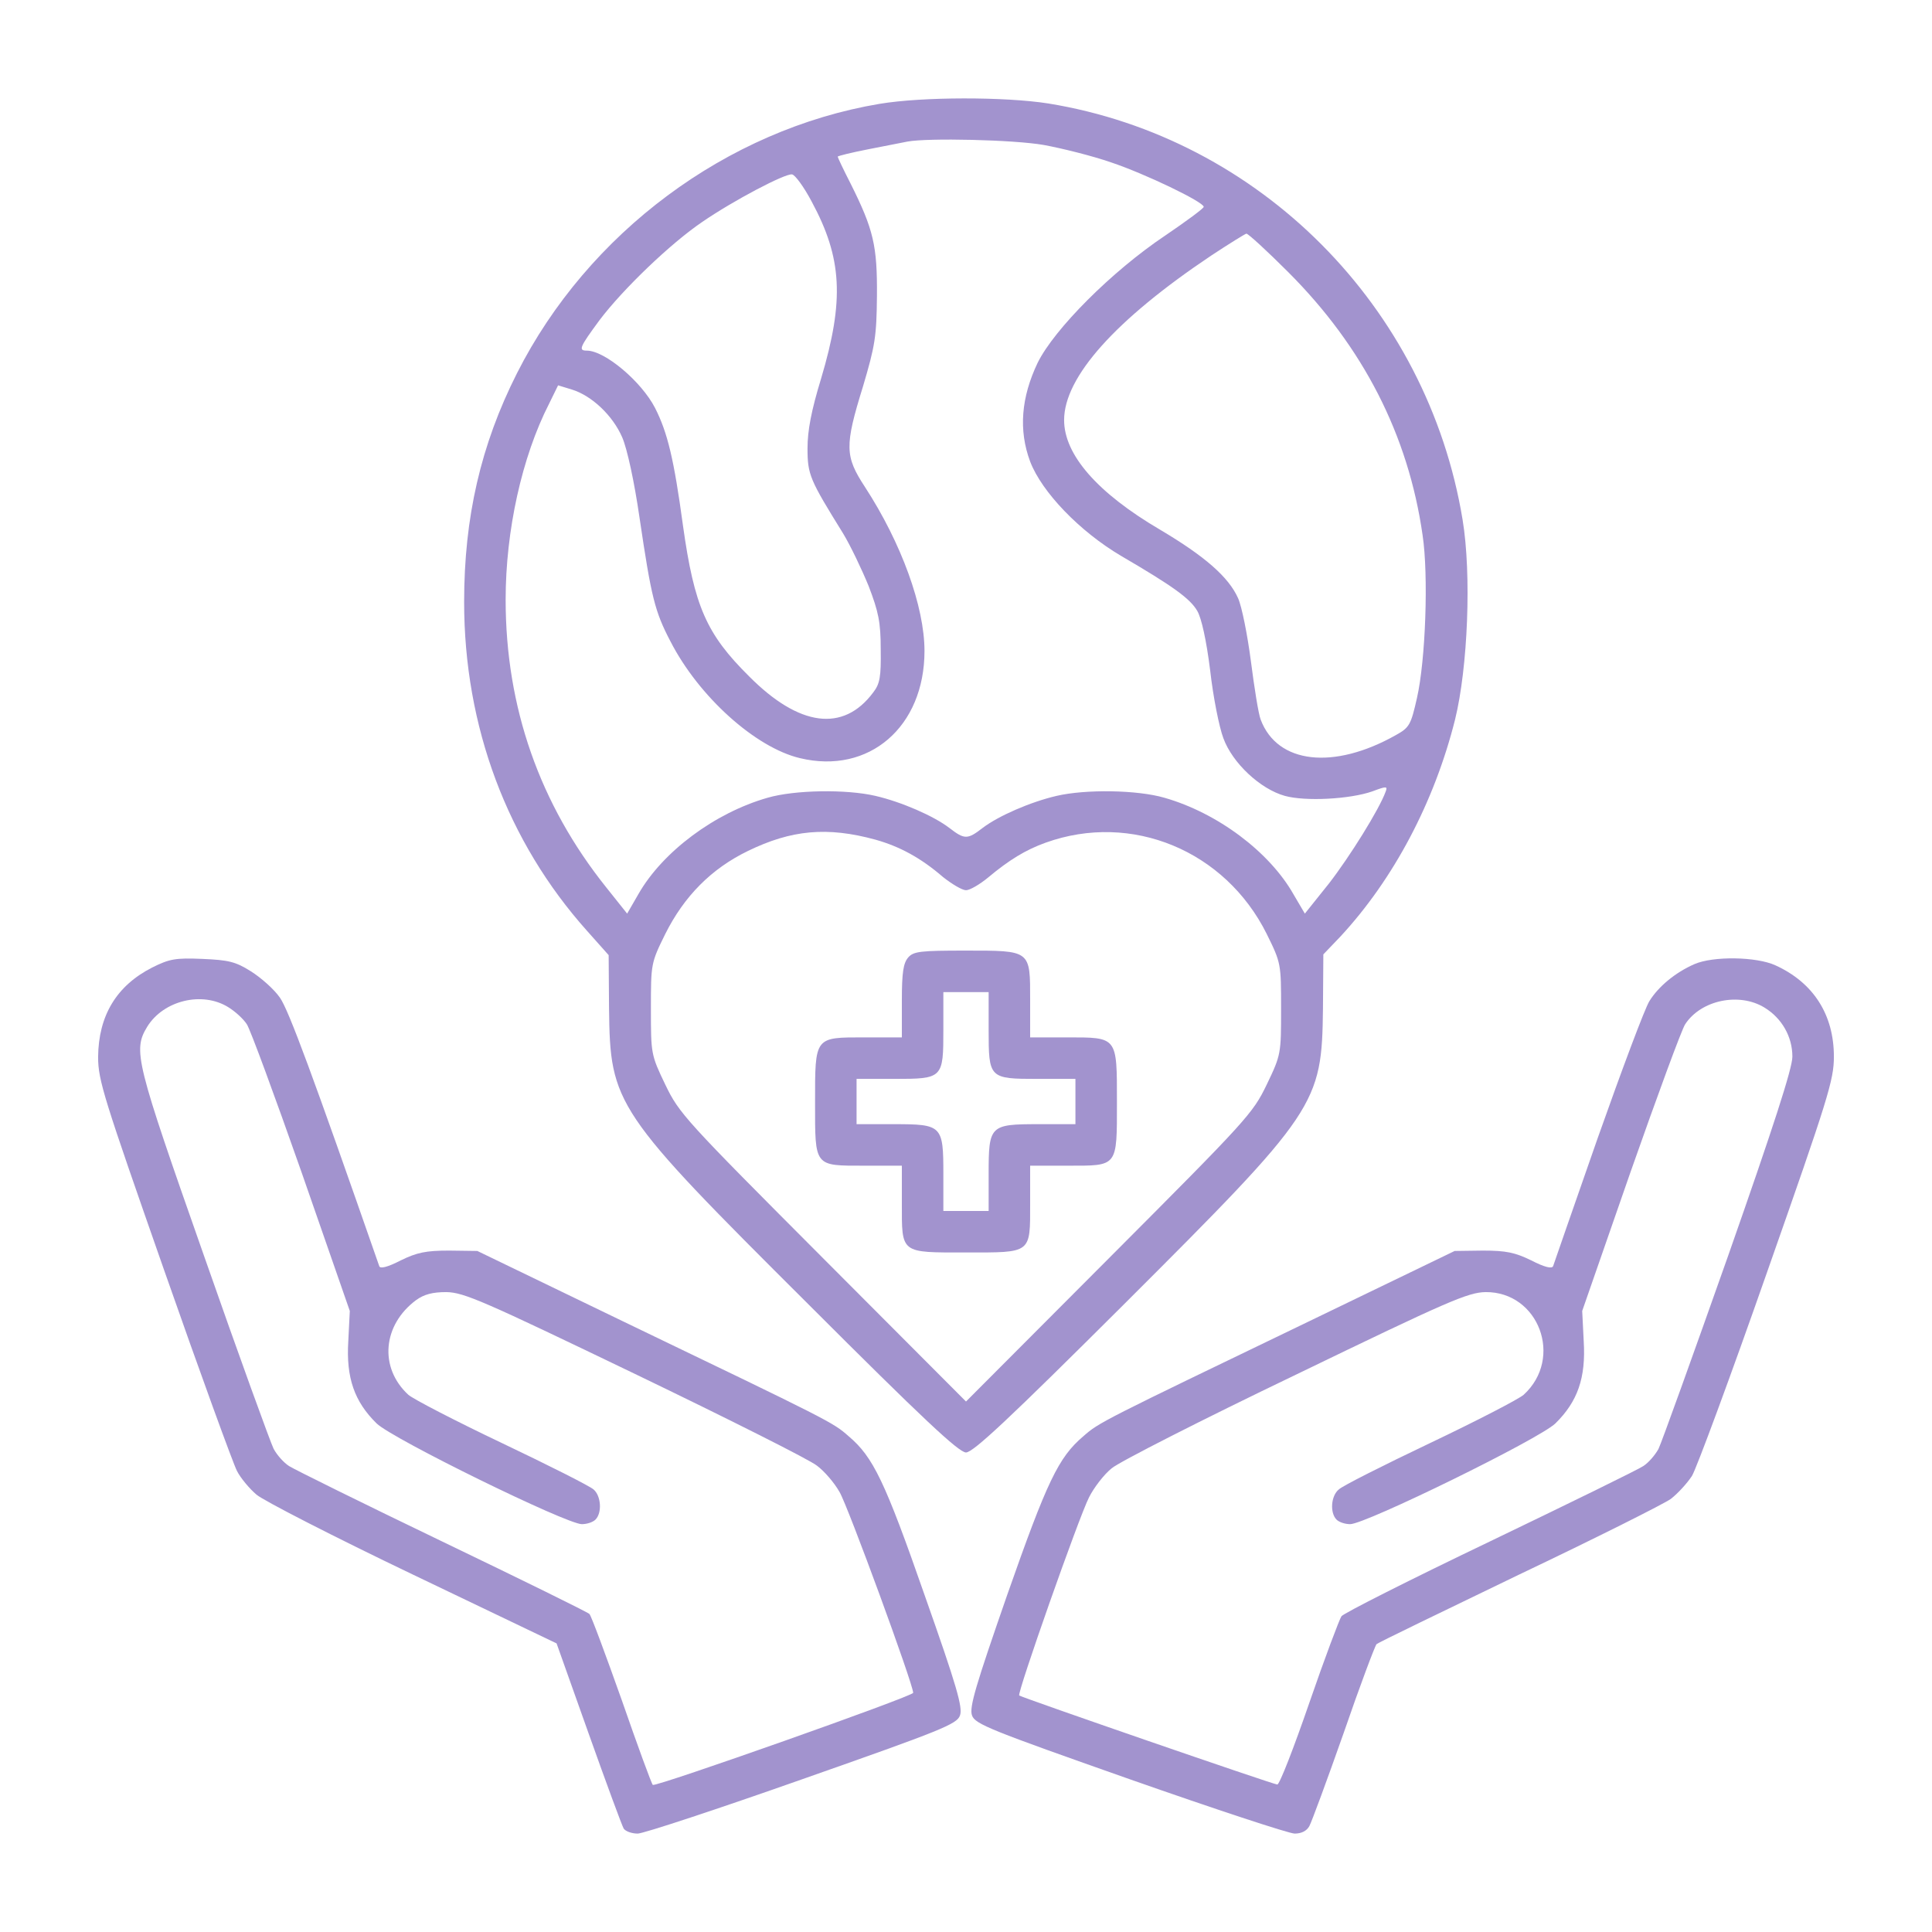
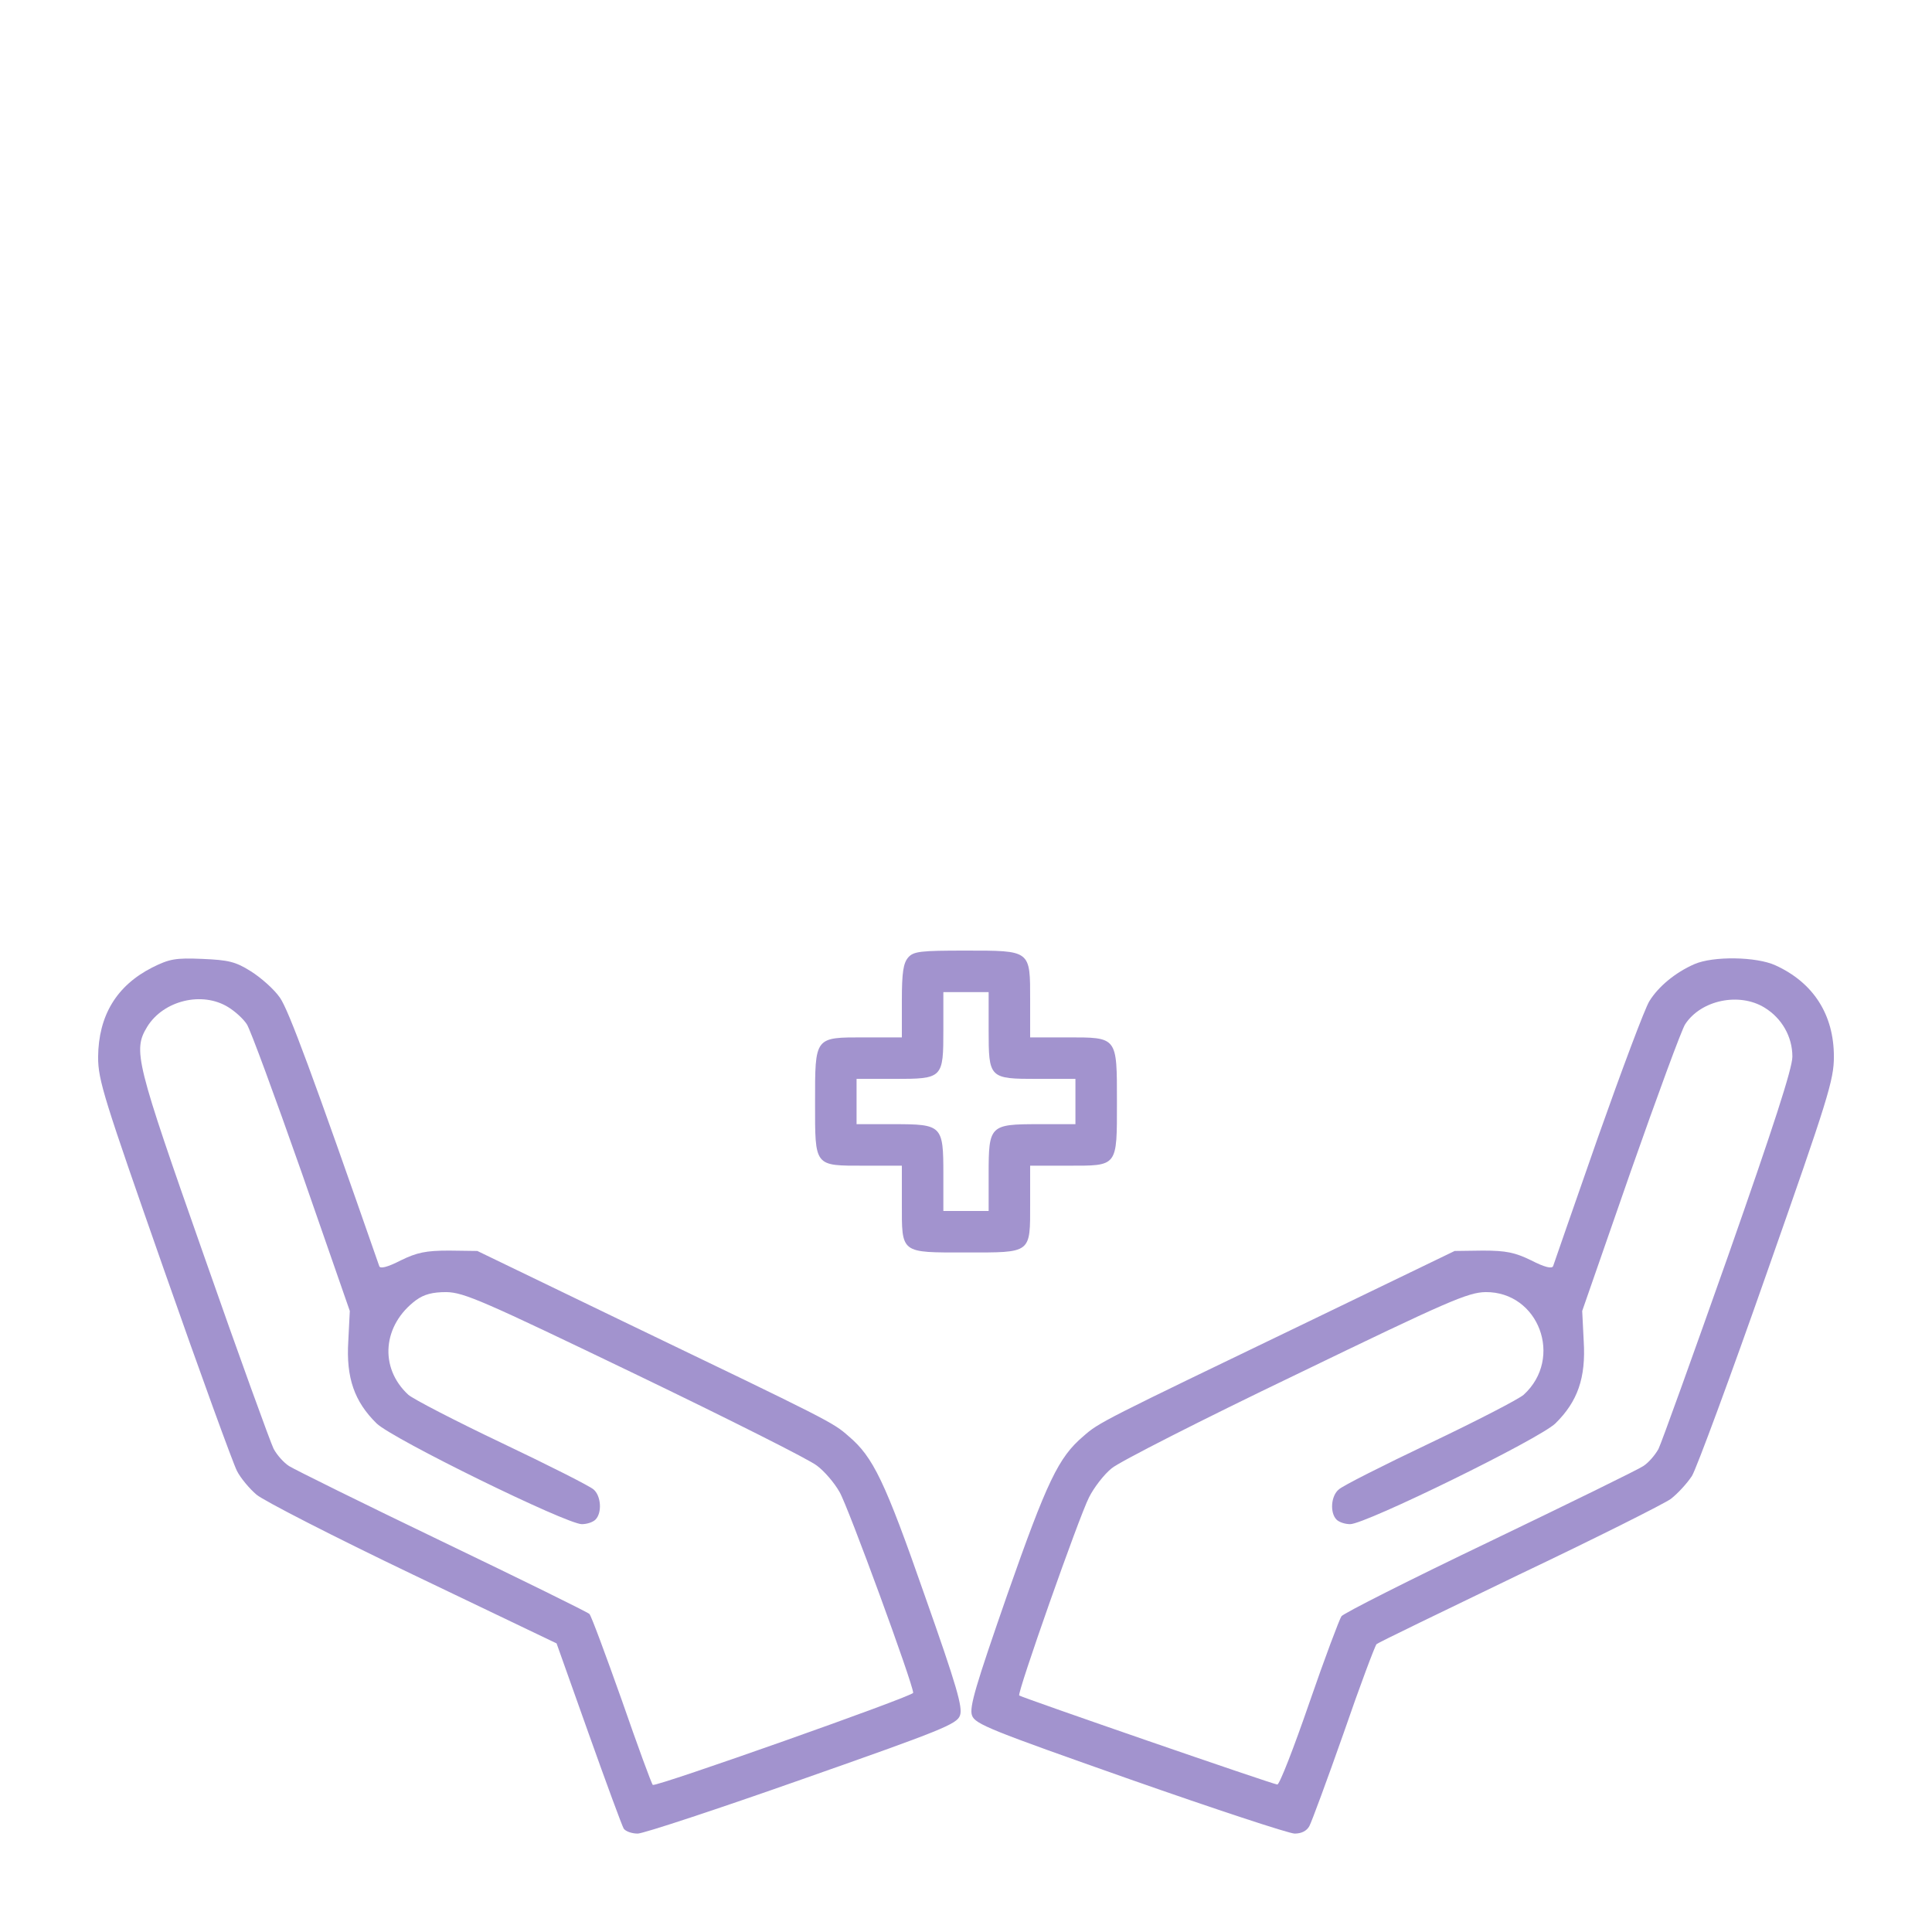
<svg xmlns="http://www.w3.org/2000/svg" version="1.1" width="512pt" height="512pt" viewBox="0,0,256,256">
  <g fill="#a293ce" fill-rule="nonzero" stroke="none" stroke-width="1" stroke-linecap="butt" stroke-linejoin="miter" stroke-miterlimit="10" stroke-dasharray="" stroke-dashoffset="0" font-family="none" font-weight="none" font-size="none" text-anchor="none" style="mix-blend-mode: normal">
    <g transform="translate(0,-0.041) scale(0.5,0.5)">
      <g transform="translate(0,512) scale(0.1,-0.1)">
-         <path d="M2331,4844c-405,-68 -773,-342 -961,-714c-96,-190 -140,-382 -140,-606c0,-330 114,-635 326,-872l57,-64l1,-141c3,-255 14,-272 528,-784c303,-303 399,-393 418,-393c19,0 115,90 418,392c514,513 525,530 528,785l1,143l45,47c141,152 249,356 304,575c34,138 44,385 20,530c-93,565 -538,1012 -1098,1103c-115,18 -333,18 -447,-1zM2766,4735c49,-9 129,-29 178,-46c90,-30 246,-105 246,-118c0,-4 -46,-38 -102,-76c-142,-95 -294,-248 -338,-337c-44,-92 -51,-179 -20,-262c31,-81 131,-185 241,-250c137,-80 183,-113 202,-146c11,-19 24,-77 34,-157c8,-71 24,-151 35,-180c24,-66 98,-135 163,-153c54,-15 172,-9 232,12c37,14 41,14 35,-1c-17,-47 -95,-172 -150,-243l-64,-80l-30,51c-64,113 -202,216 -342,256c-72,21 -209,23 -286,5c-69,-16 -154,-53 -196,-85c-40,-31 -48,-31 -88,0c-42,32 -127,69 -196,85c-77,18 -214,16 -286,-5c-140,-40 -278,-143 -342,-255l-30,-52l-55,69c-177,221 -267,478 -267,763c0,183 43,378 115,519l24,49l36,-11c53,-16 109,-69 134,-127c13,-30 32,-117 46,-214c31,-209 40,-247 82,-327c75,-146 225,-281 343,-309c183,-44 330,83 330,284c0,117 -61,286 -158,435c-53,81 -54,108 -5,266c32,108 36,132 37,240c1,133 -9,176 -70,298c-19,37 -34,69 -34,71c0,2 37,11 83,20c45,9 91,18 102,20c54,10 281,5 361,-9zM2151,4585c81,-150 87,-261 25,-469c-26,-85 -36,-138 -36,-185c0,-70 6,-83 94,-225c20,-33 50,-96 68,-140c26,-68 32,-95 32,-168c1,-72 -2,-91 -20,-114c-79,-106 -196,-91 -329,43c-113,112 -145,185 -175,399c-24,177 -41,247 -74,312c-36,70 -133,152 -181,152c-23,0 -19,9 34,81c62,82 188,203 272,260c83,57 220,129 238,126c8,-1 32,-34 52,-72zM3414,4398c198,-198 318,-431 356,-697c16,-106 8,-332 -15,-432c-16,-71 -20,-78 -56,-98c-165,-93 -314,-76 -358,41c-6,15 -17,85 -26,155c-9,69 -24,145 -34,167c-25,56 -88,111 -206,181c-167,98 -255,199 -255,291c0,114 136,266 390,436c47,31 89,57 93,58c5,0 55,-46 111,-102zM2320,2894c64,-18 120,-48 179,-99c24,-19 51,-35 61,-35c10,0 36,15 59,34c55,46 99,73 152,92c228,82 476,-21 586,-242c38,-77 38,-79 38,-198c0,-119 0,-122 -38,-201c-37,-77 -52,-93 -418,-460l-379,-380l-379,380c-366,367 -381,383 -418,460c-38,79 -38,82 -38,201c0,119 0,121 38,198c50,100 122,173 219,220c115,56 210,65 338,30z" />
        <path d="M2407,2582c-13,-15 -17,-39 -17,-115v-97h-98c-134,0 -132,3 -132,-173c0,-171 -3,-167 131,-167h99v-99c0,-135 -5,-131 170,-131c175,0 170,-4 170,131v99h99c134,0 131,-5 131,169c0,174 2,171 -133,171h-97v98c0,134 3,132 -172,132c-118,0 -137,-2 -151,-18zM2620,2391c0,-130 1,-131 131,-131h99v-60v-60h-97c-130,0 -133,-3 -133,-132v-98h-60h-60v97c0,130 -3,133 -132,133h-98v60v60h99c130,0 131,1 131,131v99h60h60z" />
        <path d="M403,2555c-94,-48 -142,-127 -143,-237c0,-62 15,-108 175,-565c96,-274 183,-513 193,-532c9,-18 33,-47 52,-63c19,-16 206,-112 415,-212l380,-182l85,-239c47,-132 89,-246 93,-252c5,-7 21,-13 37,-13c15,0 212,65 436,144c370,130 410,146 418,169c8,21 -9,79 -93,317c-106,304 -137,368 -202,423c-42,37 -46,39 -599,305l-385,186l-75,1c-61,0 -85,-5 -128,-26c-35,-18 -55,-23 -57,-15c-177,508 -240,678 -263,711c-15,22 -50,53 -77,70c-41,26 -60,30 -129,33c-71,3 -87,0 -133,-23zM605,2450c18,-11 40,-31 49,-45c9,-13 74,-190 145,-392l128,-368l-4,-80c-6,-97 16,-160 75,-218c42,-41 503,-267 544,-267c13,0 29,5 36,12c18,18 15,63 -5,80c-10,9 -119,64 -243,123c-124,59 -236,117 -248,128c-78,72 -68,185 21,251c21,15 43,21 80,21c47,-1 97,-23 500,-217c247,-119 464,-228 482,-243c19,-14 46,-45 60,-70c22,-37 195,-509 195,-532c0,-9 -682,-250 -690,-244c-3,2 -40,103 -82,224c-43,121 -81,224 -86,229c-5,5 -180,91 -390,192c-210,101 -392,191 -406,200c-14,9 -32,29 -41,46c-8,16 -92,247 -185,513c-181,515 -188,542 -150,605c43,70 146,95 215,52z" />
        <path d="M4490,2564c-50,-22 -95,-59 -119,-98c-12,-19 -73,-182 -137,-363c-63,-180 -116,-333 -118,-339c-3,-8 -23,-3 -58,15c-43,21 -67,26 -128,26l-75,-1l-385,-186c-552,-266 -557,-268 -599,-305c-66,-56 -96,-119 -202,-421c-83,-239 -101,-298 -93,-319c8,-23 49,-39 418,-169c225,-79 422,-144 437,-144c18,0 32,7 39,20c6,11 47,122 91,247c43,125 83,231 87,235c4,4 174,86 377,184c204,97 385,188 403,201c18,14 43,41 56,61c12,20 102,263 199,540c162,461 177,509 177,571c0,111 -54,196 -155,242c-50,23 -165,25 -215,3zM4676,2449c46,-28 74,-77 74,-130c0,-31 -50,-185 -170,-527c-94,-266 -177,-497 -185,-513c-9,-16 -26,-36 -40,-45c-13,-9 -197,-99 -407,-200c-211,-101 -387,-190 -393,-198c-5,-7 -44,-110 -85,-229c-41,-119 -79,-217 -85,-217c-10,0 -676,230 -684,236c-6,6 158,472 185,525c13,26 40,61 60,77c20,17 240,129 488,248c405,196 456,218 503,219c141,1 207,-175 101,-272c-12,-11 -124,-69 -248,-128c-124,-59 -233,-114 -242,-123c-21,-17 -24,-62 -6,-80c7,-7 23,-12 36,-12c41,0 502,226 544,267c59,58 81,121 75,218l-4,80l128,368c71,202 136,379 145,392c42,64 143,85 210,44z" />
      </g>
    </g>
  </g>
</svg>